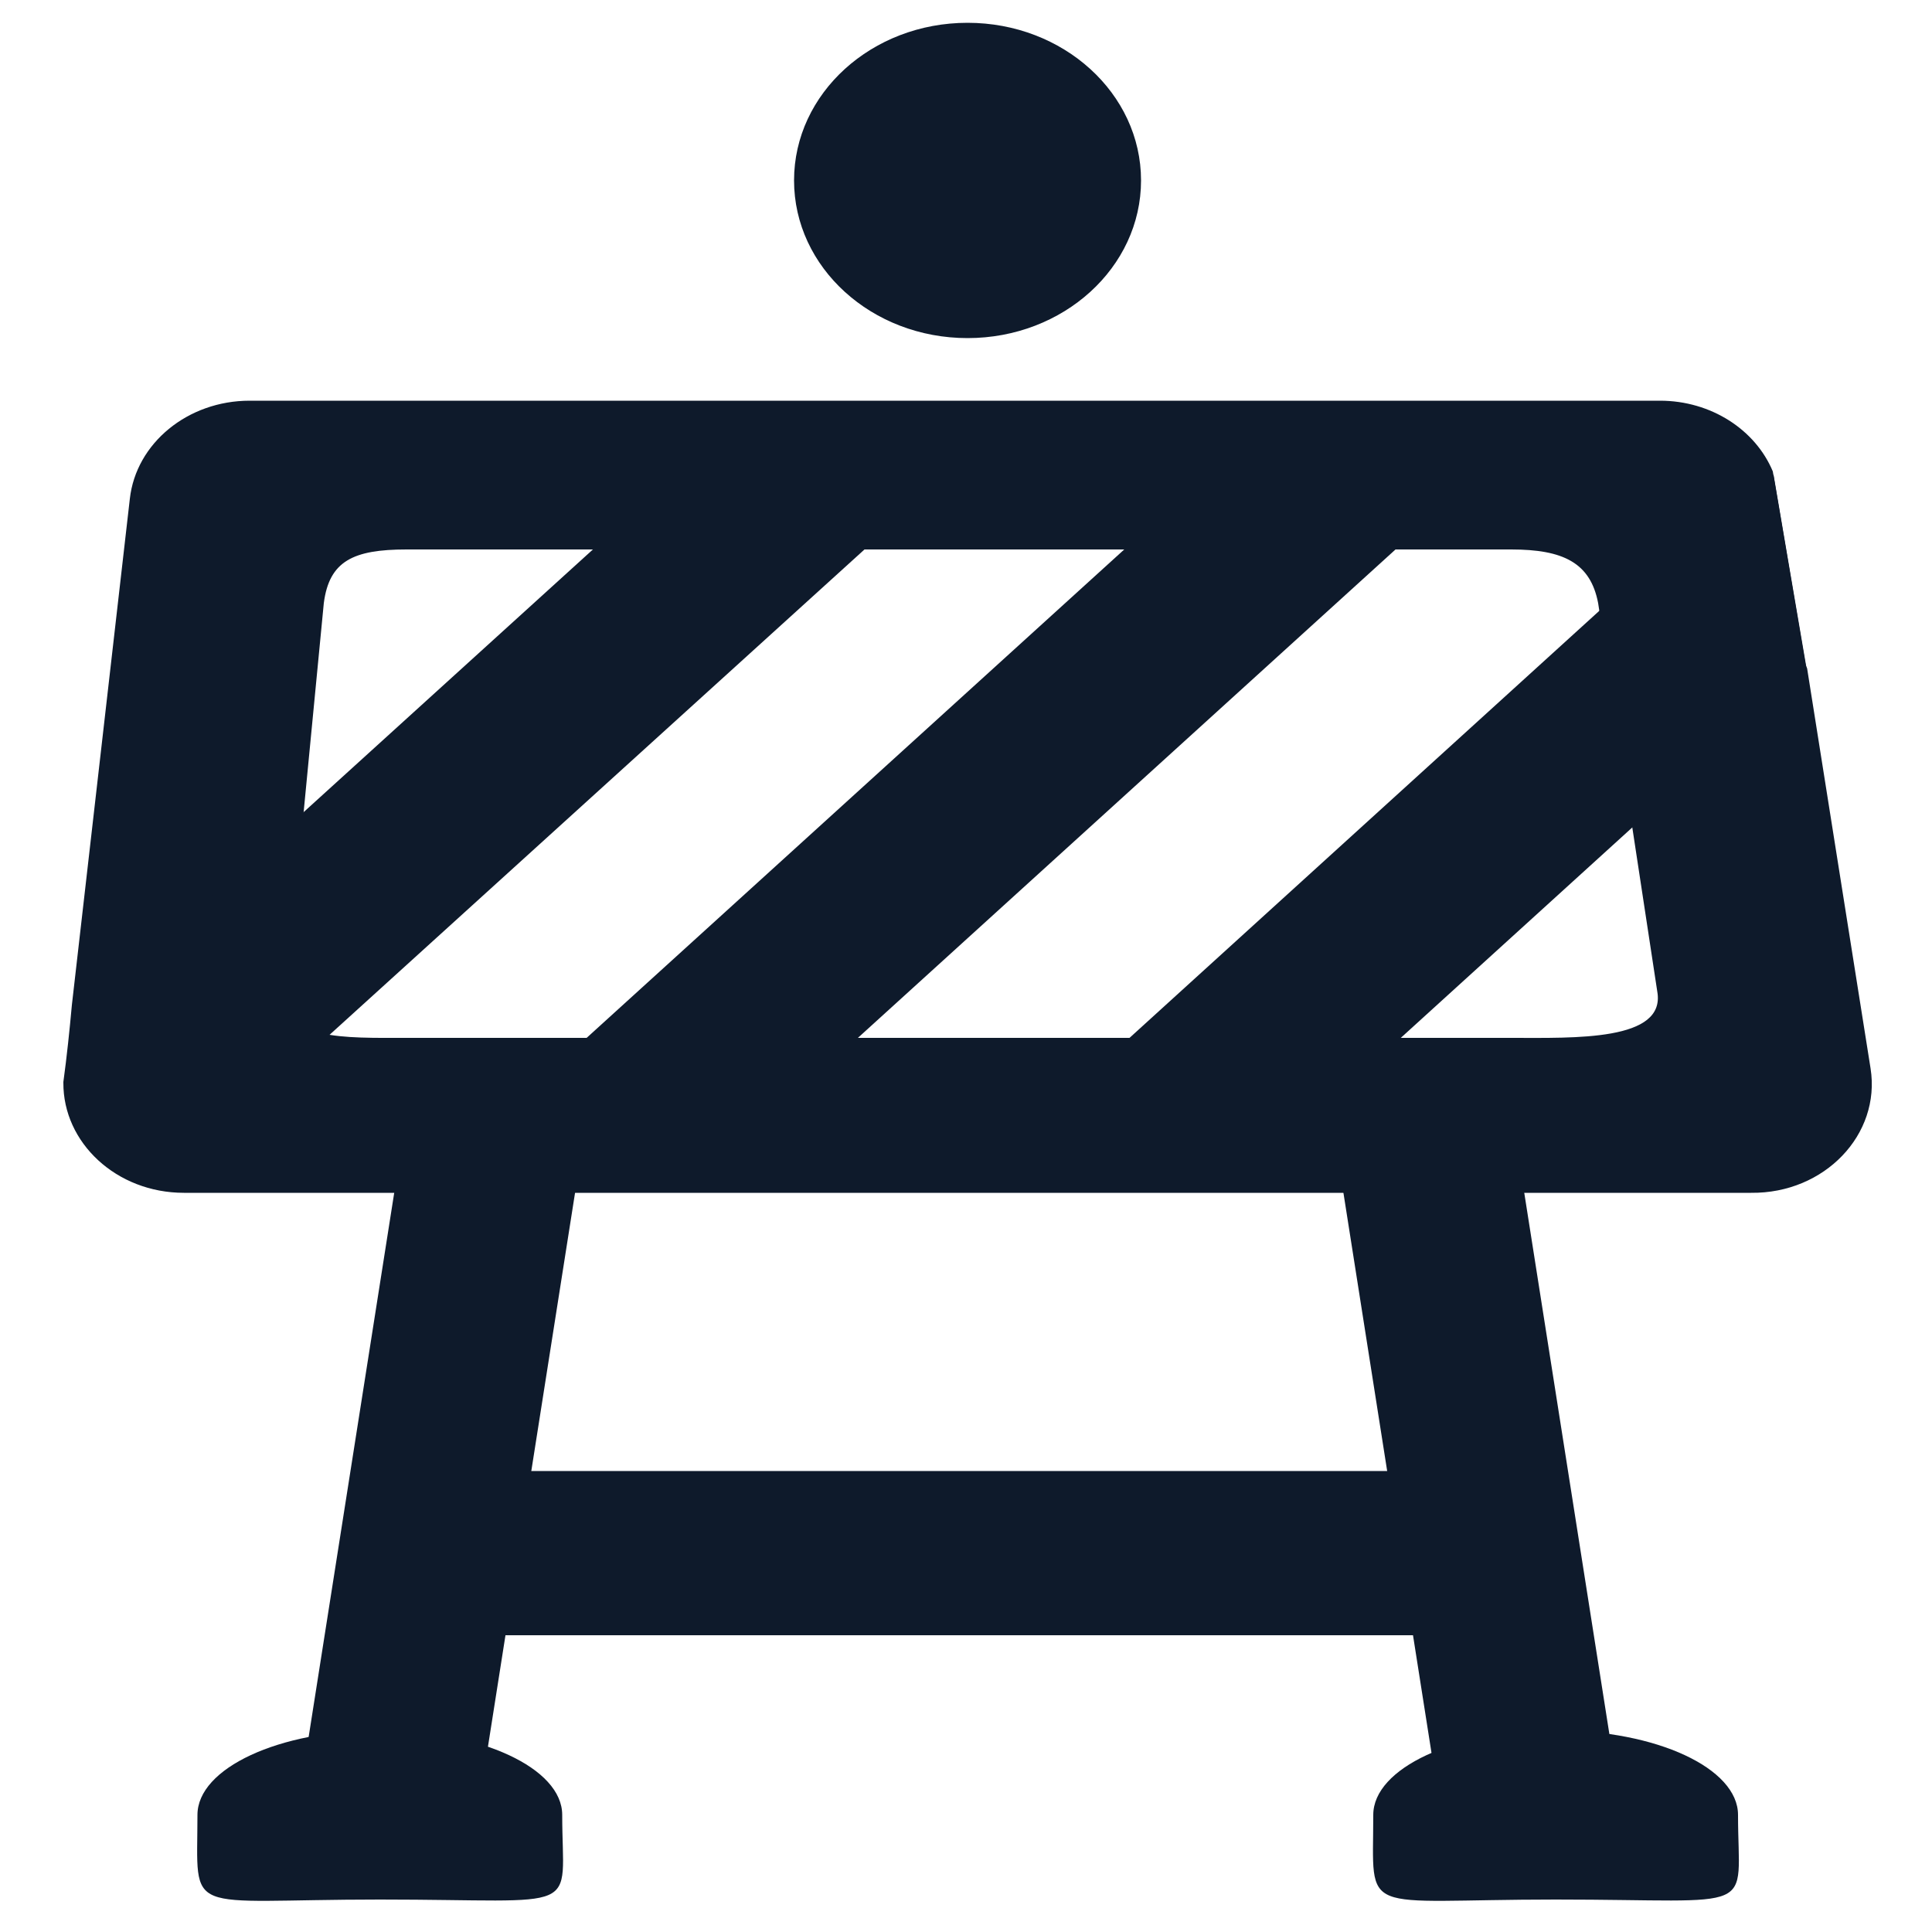
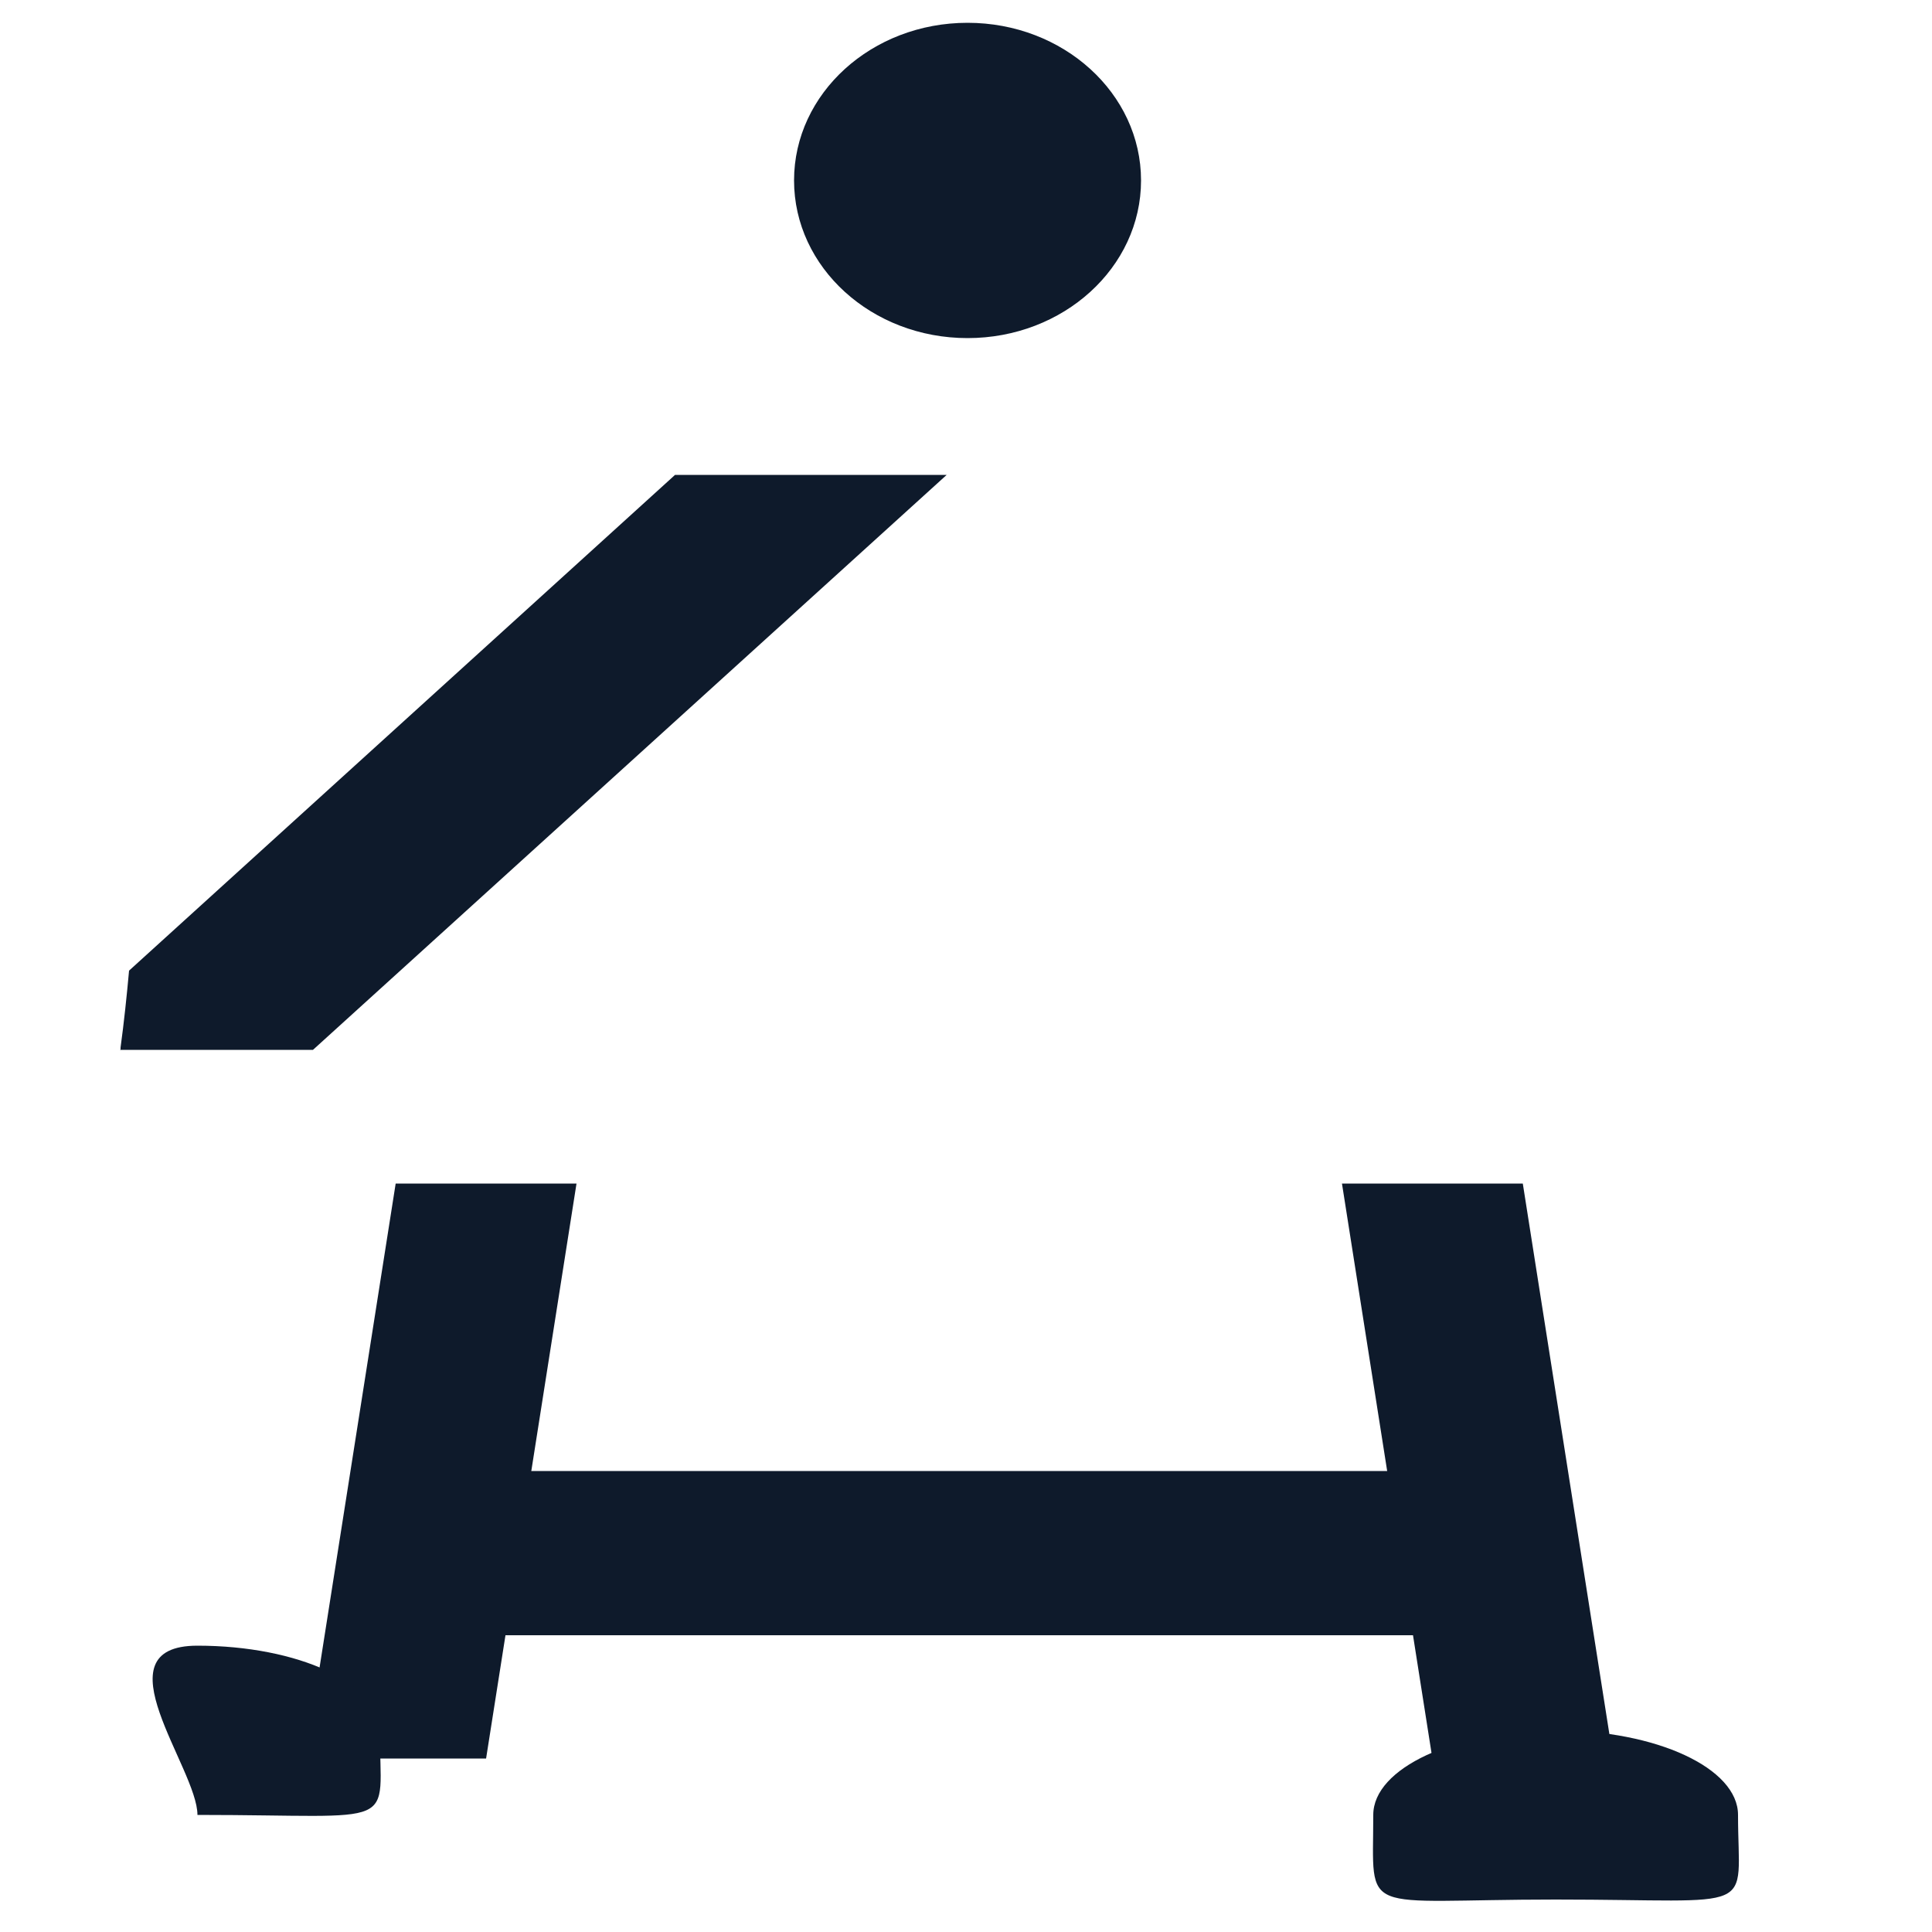
<svg xmlns="http://www.w3.org/2000/svg" version="1.1" id="Layer_1" x="0px" y="0px" width="500px" height="500px" viewBox="0 0 500 500" style="enable-background:new 0 0 500 500;" xml:space="preserve">
  <style type="text/css">
	/* Default (light mode) */
	:root { color-scheme: light dark; }

	.st0 { fill:#0E1A2B; } /* dark blue for light mode */

	@media (prefers-color-scheme: dark) {
		/* Adjust this color to whatever you want in dark mode */
		.st0 { fill:#ffffff; } /* light-ish color for dark backgrounds */
	}
</style>
  <g>
    <ellipse class="st0" cx="250.4" cy="46.7" rx="44.9" ry="40.8" />
    <g>
      <g>
-         <path class="st0" d="M484.1,276.5l-16.4-103.4c-0.3-0.4-0.5-1.6-0.5-1.6c-2.8-16.5-5.6-33-8.4-49.5c-4.5-10.8-16-18.3-29.2-18.3     H64.6c-16,0-29.4,11-31,25.4l-15,131c0,0,0,0,0,0c-0.6,6.6-1.3,13.3-2.2,19.9c0,0,0,0,0,0c0,0,0,0,0,0v0.2     c-0.1,15.5,13.7,28.5,31.2,28.5h405.6C472.2,308.9,486.8,293.6,484.1,276.5z M391.1,268.6H105.2c-16,0-32.8,0.7-31.1-12     l9.7-100.5c1.4-10.9,7.6-13.9,21.4-13.9h285.9c13.4,0,20.5,3.4,22.5,13.9l15.3,100.5C431.2,269.5,407.5,268.6,391.1,268.6z" />
-       </g>
+         </g>
    </g>
-     <path class="st0" d="M467.3,171.6c-2.8-16.2-5.5-32.4-8.3-48.7h-6.4L288.8,271.8H359L467.7,173   C467.4,172.6,467.3,171.6,467.3,171.6z" />
-     <polyline class="st0" points="312.2,122.9 382.4,122.9 218.5,271.8 148.3,271.8  " />
    <path class="st0" d="M174.7,122.9L33.4,251.2c0,0,0,0,0,0c-0.6,6.6-1.3,13.3-2.2,19.9c0,0,0,0,0,0v0.5c0,0-0.1,0-0.1,0.1h49.9   L245,122.9H174.7z" />
    <polyline class="st0" points="149.2,306.3 125.8,455.1 79,455.1 102.4,306.3  " />
    <polyline class="st0" points="394.1,306.3 417.5,455.1 370.7,455.1 347.3,306.3  " />
    <rect x="98.3" y="380.7" class="st0" width="304.4" height="42.5" />
    <path class="st0" d="M355.4,469.7c0,26.7-4.1,21.9,47.2,21.9c53.4,0,47.2,4.2,47.2-21.9c0-12.1-21.1-21.9-47.2-21.9   S355.4,457.6,355.4,469.7z" />
-     <path class="st0" d="M51.1,469.7c0,26.7-4.1,21.9,47.2,21.9c53.4,0,47.2,4.2,47.2-21.9c0-12.1-21.1-21.9-47.2-21.9   S51.1,457.6,51.1,469.7z" />
+     <path class="st0" d="M51.1,469.7c53.4,0,47.2,4.2,47.2-21.9c0-12.1-21.1-21.9-47.2-21.9   S51.1,457.6,51.1,469.7z" />
  </g>
</svg>